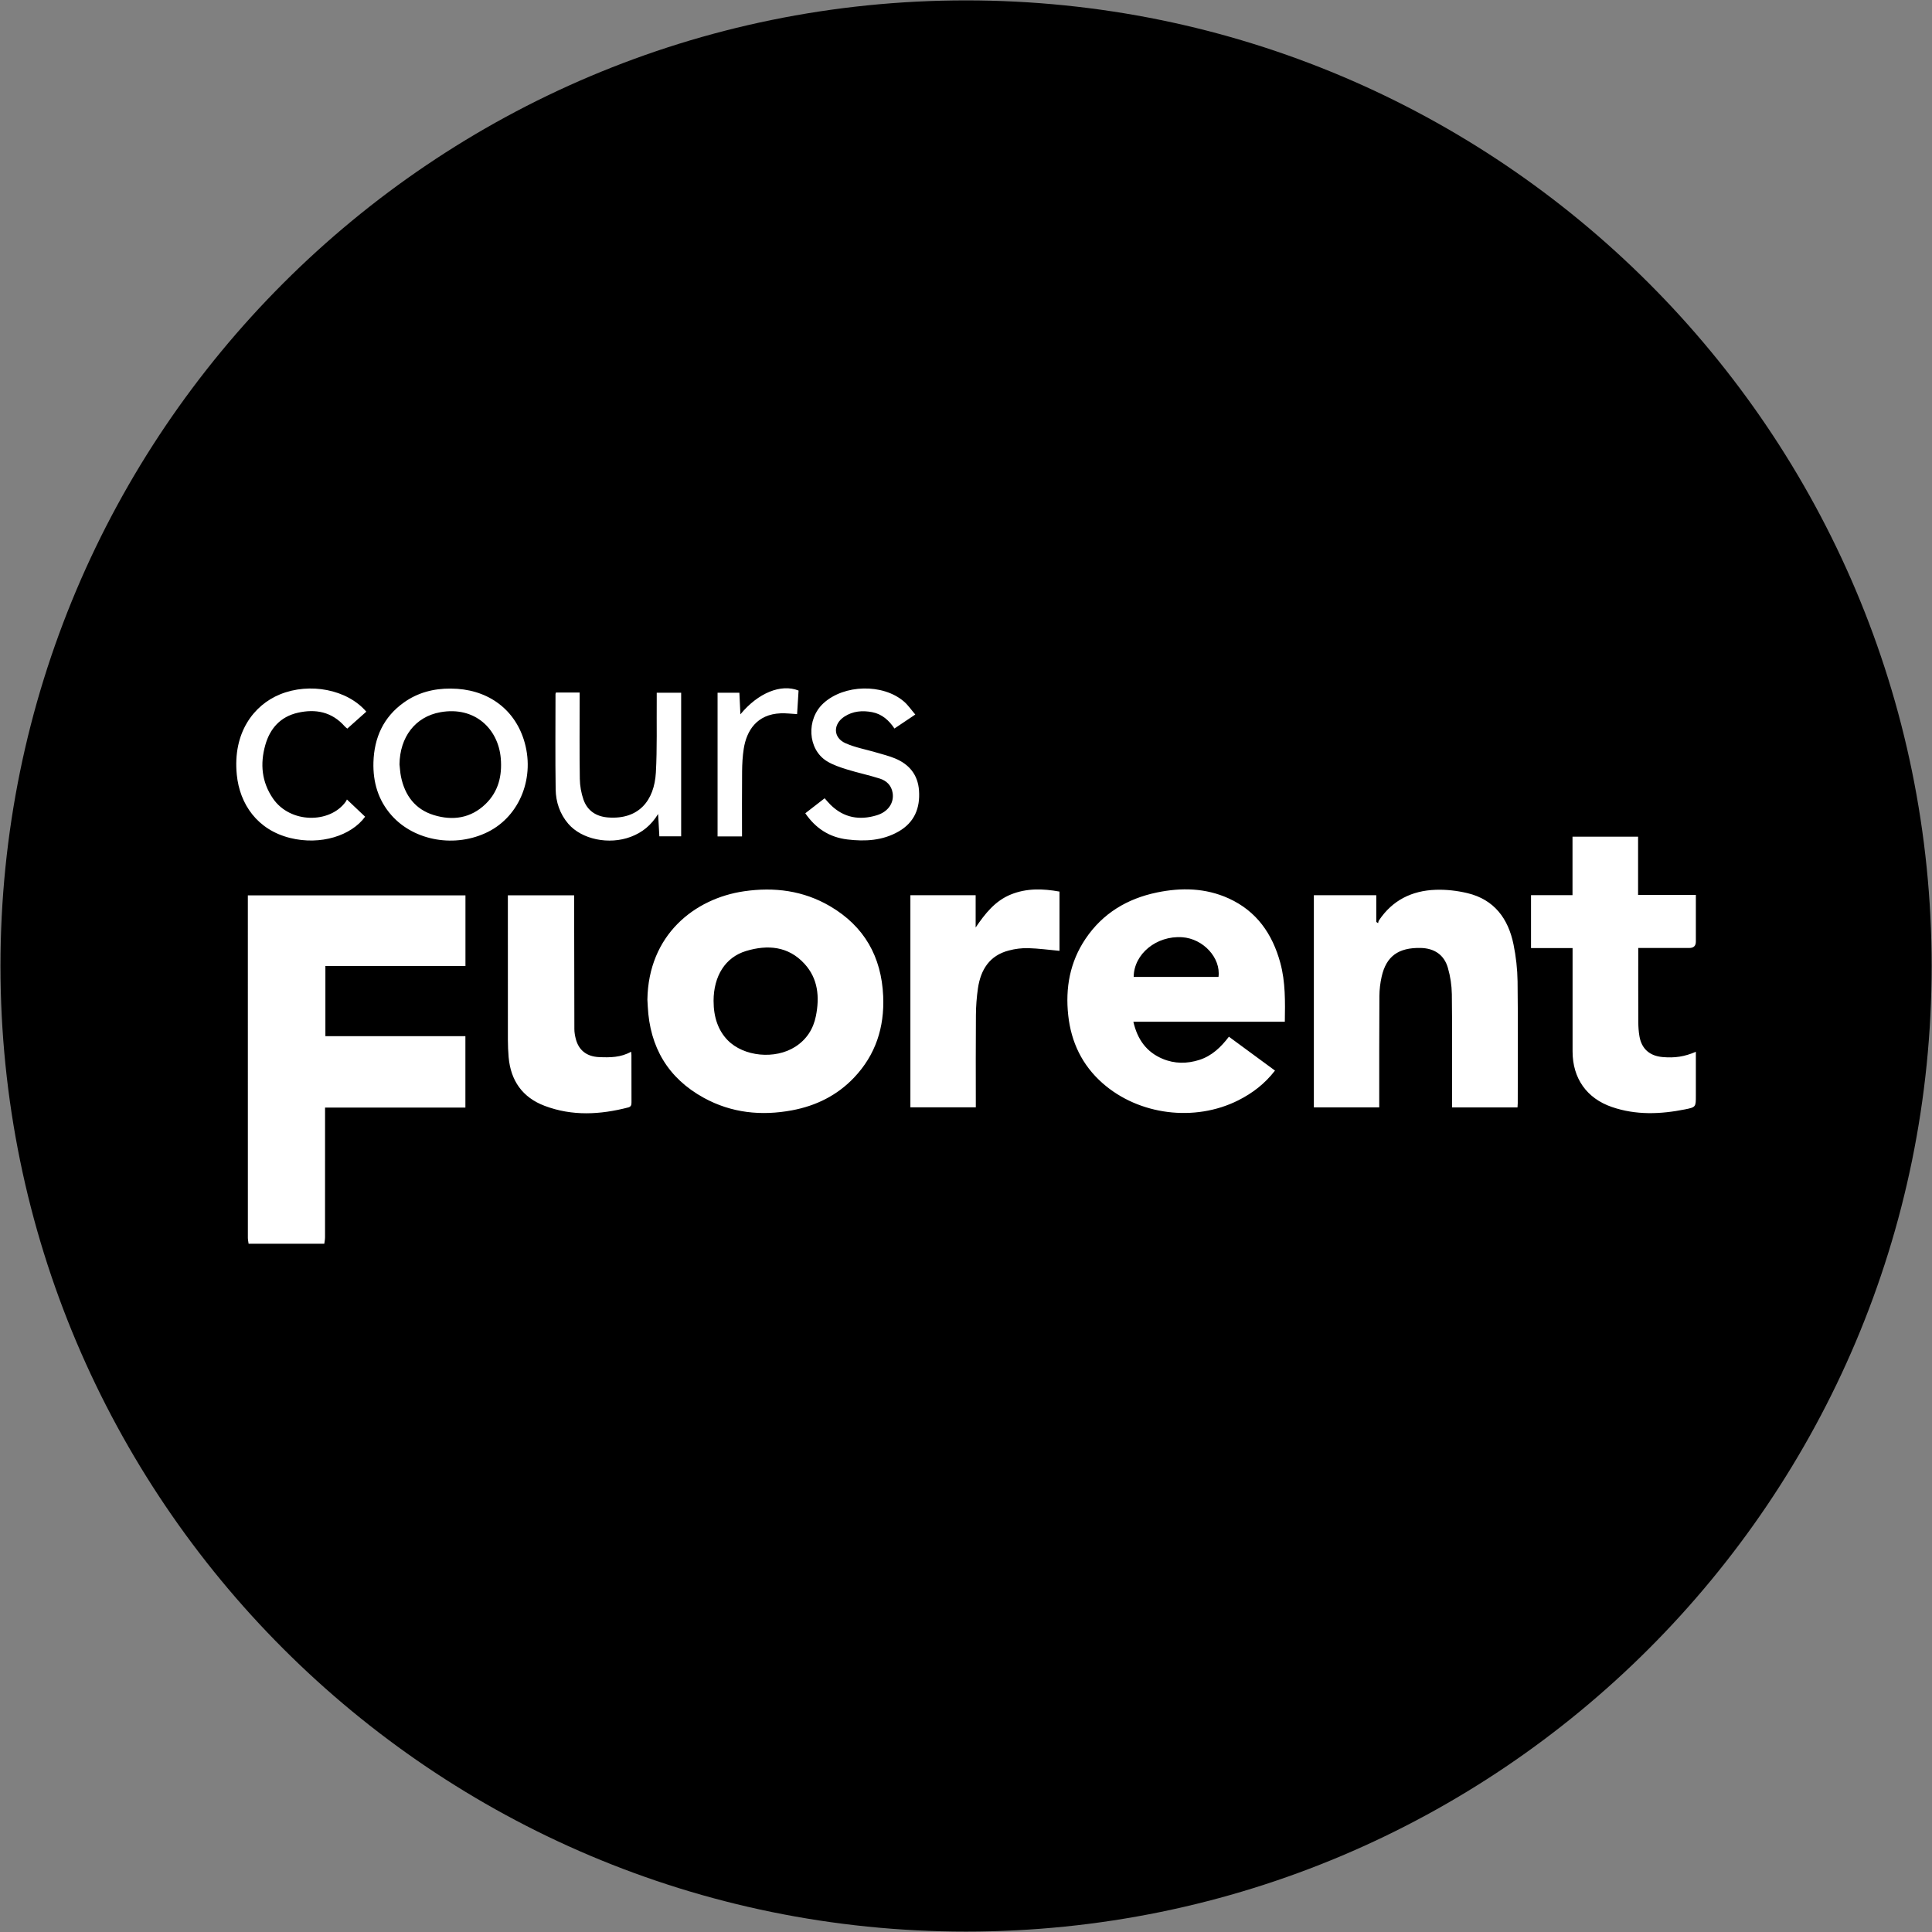
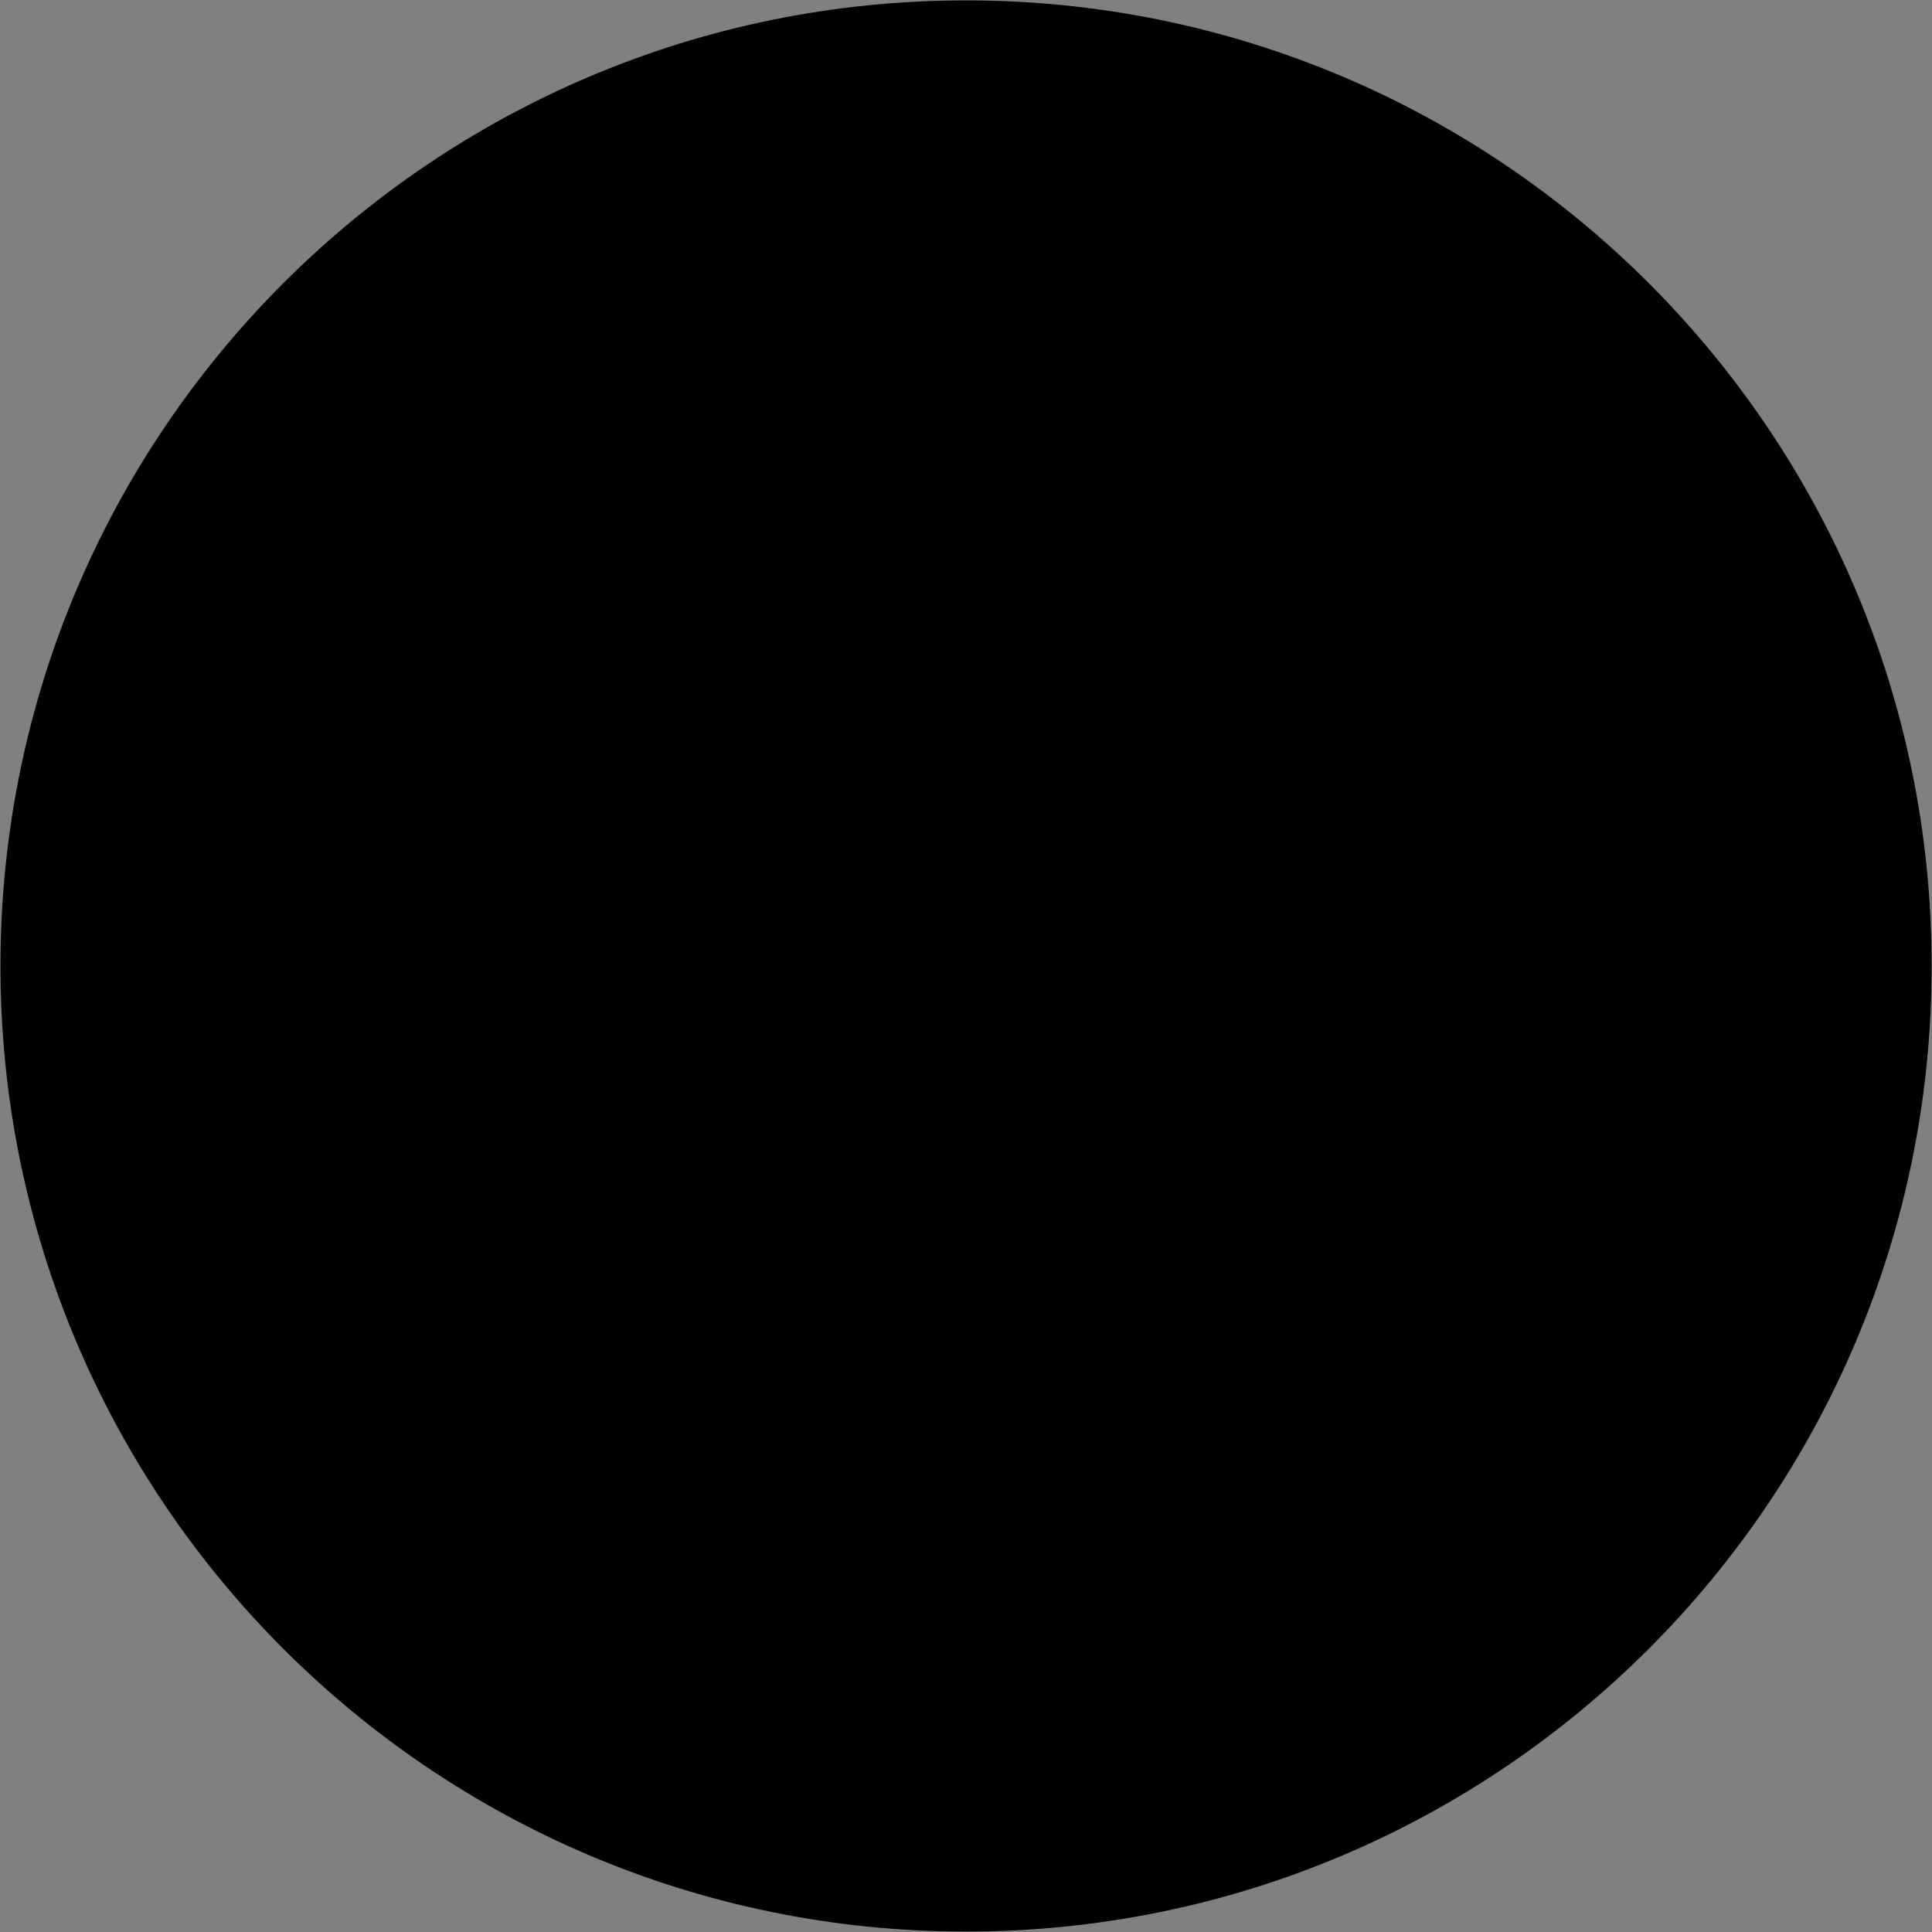
<svg xmlns="http://www.w3.org/2000/svg" fill="none" viewBox="0 0 1186 1186" height="1186" width="1186">
  <rect x="0" y="0" width="1186" height="1186" fill="#808080" stroke="none" />
  <path fill="black" d="M1185.78 592.989C1185.78 920.355 920.402 1185.74 593.036 1185.74C265.67 1185.74 0.287 920.355 0.287 592.989C0.287 265.623 265.67 0.24 593.036 0.24C920.402 0.24 1185.78 265.623 1185.78 592.989Z" />
  <path fill="black" d="M145.036 422.489H1041.04V763.489H145.036V422.489Z" />
-   <path fill="white" d="M152.609 763.489C152.453 762.288 152.161 761.095 152.161 759.894C152.147 690.97 152.147 622.045 152.147 553.135V549.632H285.729V593.01H199.749V636.069H285.694V679.901H199.543V683.631C199.543 708.957 199.543 734.277 199.528 759.603C199.528 760.896 199.237 762.203 199.08 763.496L152.609 763.489ZM397.416 613.662C398.014 573.893 426.373 551.55 456.766 547.124C475.361 544.411 493.153 546.712 509.509 556.275C530.501 568.565 541.118 587.277 542.163 611.545C542.981 630.669 537.519 647.599 524.222 661.573C513.847 672.477 500.911 678.836 486.234 681.585C467.347 685.123 449.043 683.247 432.062 673.934C410.081 661.871 398.888 642.832 397.644 617.832C397.594 616.717 397.53 615.594 397.416 613.641V613.662ZM438.049 614.444C438.035 624.517 440.958 632.666 446.682 638.541C456.552 648.664 475.823 650.54 488.261 642.533C495.137 638.108 499.255 631.692 500.847 623.764C503.194 612.049 502.227 600.754 493.807 591.589C483.895 580.805 471.194 579.825 458.053 583.768C445.217 587.611 438.07 599.17 438.042 614.444H438.049ZM754.38 636.395L782.682 657.196C776.495 665.231 768.886 671.064 760.154 675.454C733.431 688.888 699.105 684.619 676.755 664.869C664.311 653.865 657.555 639.791 655.756 623.31C653.921 606.451 656.78 590.559 666.351 576.337C676.911 560.637 692.008 551.629 710.263 547.856C725.203 544.766 740.037 545.064 754.202 551.479C771.397 559.28 781.096 573.275 785.946 591.071C789.146 602.828 788.911 614.87 788.719 627.231H695.742C698.209 638.001 703.727 645.773 713.626 649.95C721.022 653.069 728.702 653.069 736.303 650.625C743.941 648.167 749.509 642.832 754.394 636.403L754.38 636.395ZM748.001 599.709C749.516 588.023 738.657 576.23 725.715 575.342C709.935 574.269 696.047 585.593 695.934 599.709H748.001ZM806.54 549.554H844.854V565.936L845.964 566.711C846.127 566.157 846.17 565.531 846.462 565.077C854.718 552.609 866.757 546.734 881.263 546.222C887.784 545.988 894.526 546.769 900.869 548.282C917.281 552.232 925.878 563.912 929.107 579.775C930.622 587.22 931.496 594.907 931.596 602.509C931.902 627.423 931.71 652.351 931.702 677.266C931.702 678.054 931.61 678.85 931.553 679.802H891.361V676.214C891.361 654.248 891.518 632.289 891.247 610.337C891.155 604.842 890.335 599.384 888.808 594.104C886.497 586.091 880.453 582.098 872.111 581.921C858.437 581.636 850.977 587.014 848.154 599.56C847.277 603.439 846.815 607.399 846.774 611.375C846.632 632.921 846.689 654.476 846.675 676.03V679.795H806.54V549.554ZM1041.04 645.659V672.605C1041.04 679.461 1041.08 679.681 1034.4 681.017C1019.35 684.022 1004.29 684.633 989.509 679.56C974.006 674.246 965.366 661.921 965.359 645.446C965.345 625.533 965.359 605.627 965.359 585.714V581.999H939.852V549.511H965.317V513.614H1005.57V549.341H1041.04V578.049C1041.04 580.642 1039.7 581.935 1037.01 581.935H1005.67V585.004C1005.67 599.205 1005.64 613.399 1005.71 627.586C1005.73 630.428 1005.92 633.298 1006.4 636.104C1007.72 643.833 1012.65 648.188 1020.57 648.892C1028.14 649.559 1033.96 648.686 1041.04 645.666L1041.04 645.659ZM558.86 549.554H598.924V569.368C604.705 560.857 610.849 553 620.62 549.064C630.206 545.206 640.076 545.455 650.394 547.316V583.69C643.88 583.1 637.494 582.212 631.087 582.034C627.124 581.967 623.17 582.45 619.34 583.469C607.457 586.517 602.024 595.241 600.332 606.686C599.541 612.135 599.126 617.633 599.087 623.139C598.931 640.8 599.023 658.468 599.023 676.136V679.738H558.86V549.554ZM387.404 645.595C387.503 646.434 387.617 647.016 387.617 647.599C387.631 657.303 387.603 667.007 387.653 676.712C387.653 678.303 387.425 679.369 385.612 679.837C368.41 684.306 351.194 685.229 334.327 678.843C320.766 673.721 313.491 663.413 312.232 648.941C311.927 645.396 311.784 641.823 311.777 638.257C311.742 609.968 311.763 581.672 311.763 553.39V549.618H352.446V553.298C352.481 579.441 352.495 605.585 352.588 631.728C352.588 633.746 352.958 635.806 353.463 637.767C355.276 644.743 360.175 648.579 367.685 648.92C374.412 649.226 381.111 649.204 387.411 645.617L387.404 645.595ZM276.691 422.709C298.487 422.738 315.333 434.523 321.562 454.11C328.73 476.63 319.372 500.734 299.603 510.652C279.756 520.612 254.49 516.392 240.431 500.599C232.161 491.321 228.883 480.111 229.246 467.885C229.701 452.795 235.397 440.157 247.948 431.227C256.517 425.117 266.252 422.631 276.691 422.702V422.709ZM245.239 469.241C245.537 471.778 245.651 474.328 246.163 476.815C248.545 488.38 254.931 496.884 266.351 500.372C277.964 503.924 289.043 502.311 298.11 493.524C305.967 485.901 308.307 476.211 307.411 465.533C305.889 447.41 291.461 433.408 270.291 437.216C254.824 440.001 245.445 452.554 245.239 469.241ZM341.26 425.118H355.831V428.741C355.831 445.187 355.674 461.633 355.93 478.079C356.001 482.37 356.769 486.846 358.191 490.888C360.623 497.807 366.113 501.288 373.352 501.821C392.147 503.199 401.669 491.428 402.622 474.186C403.439 459.324 403.02 444.384 403.148 429.487C403.162 428.165 403.148 426.844 403.148 425.267H418.145V513.394H404.762L403.994 499.683C399.713 506.695 394.181 511.078 387.226 513.699C373.857 518.743 357.118 515.319 348.855 505.693C343.663 499.64 341.224 492.323 341.103 484.565C340.812 465.064 341.004 445.549 341.011 426.048C341.011 425.856 341.118 425.672 341.267 425.125V425.103L341.26 425.118ZM494.341 499.249L506.216 490.042C507.482 491.449 508.563 492.785 509.786 493.992C517.928 502.034 527.599 503.718 538.238 500.471C545.185 498.354 548.883 492.905 547.98 486.853C547.276 482.171 544.261 479.287 540.108 477.958C533.452 475.827 526.575 474.406 519.905 472.332C515.667 471.01 511.308 469.561 507.574 467.259C495.749 459.956 494.817 441.493 505.498 431.703C518.134 420.13 541.857 419.505 554.849 430.595C557.416 432.783 559.358 435.71 561.875 438.63C557.31 441.699 553.271 444.384 549.075 447.211C545.697 442.167 541.43 438.331 535.386 437.173C529.42 436.037 523.603 436.484 518.355 439.901C511.272 444.512 511.358 452.831 519.031 456.241C525.075 458.926 531.788 460.098 538.188 462.002C541.971 463.125 545.847 464.07 549.48 465.59C558.156 469.206 563.447 475.586 564.151 485.24C564.933 496.138 561.285 504.933 551.543 510.481C541.743 516.058 531.112 516.64 520.182 515.319C509.182 513.991 500.783 508.599 494.355 499.264L494.341 499.249ZM224.858 436.875L213.203 447.268C212.663 446.814 212.094 446.437 211.66 445.94C203.795 436.989 193.761 435.021 182.753 437.55C172.193 439.972 165.758 447.091 162.842 457.42C159.585 469.007 160.652 480.04 167.557 490.156C178.074 505.572 202.465 505.686 212.215 492.16C212.463 491.826 212.613 491.442 212.975 490.774C216.972 494.561 220.57 497.949 224.14 501.352C215.607 513.074 196.691 519.006 178.174 514.424C157.985 509.437 147.169 493.701 145.363 475.6C142.782 449.733 155.802 432.854 171.845 426.268C190.085 418.795 213.132 423.199 224.858 436.875ZM455.507 513.472H440.495V425.26H453.886L454.511 438.516C465.285 425.373 479.471 419.598 490.216 423.91C489.932 428.67 489.619 433.529 489.32 438.381C485.85 438.189 482.543 437.756 479.258 437.884C464.559 438.452 458.302 448.583 456.566 459.622C455.841 464.233 455.599 468.943 455.55 473.618C455.422 486.775 455.507 499.939 455.507 513.472Z" />
</svg>